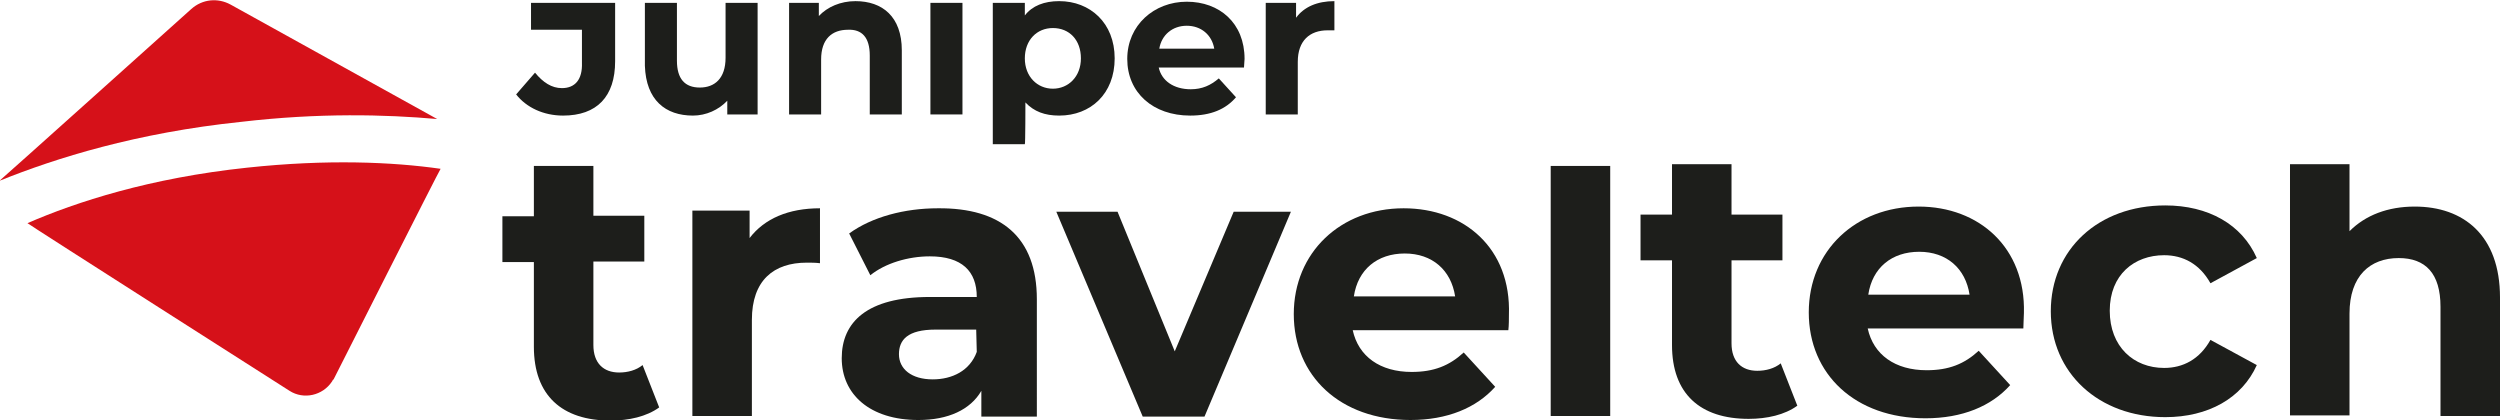
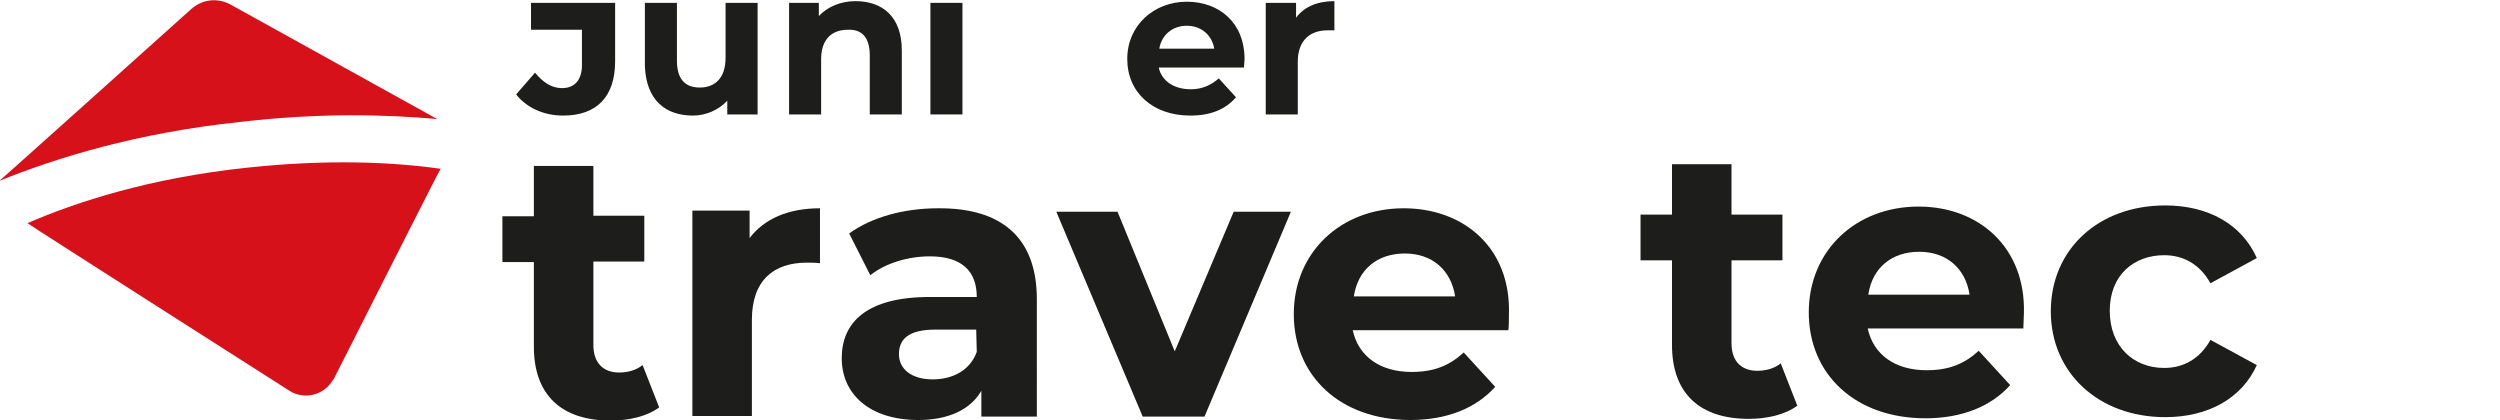
<svg xmlns="http://www.w3.org/2000/svg" id="Juniper_Traveltech" x="0px" y="0px" viewBox="0 0 436.9 73.4" style="enable-background:new 0 0 436.9 73.4;" xml:space="preserve">
  <style type="text/css">	.st0{fill:#D61119;}	.st1{fill:#1D1E1B;}</style>
  <g>
    <g>
      <path class="st0" d="M76.4,20.8l-36.1-20c-2.2-1.2-4.9-1-6.9,0.8c0,0-33.2,29.8-33.5,30c9.9-4,24-8.4,42.2-10.3   C55.8,19.7,67.3,20,76.4,20.8L76.4,20.8z" />
      <path class="st0" d="M43.2,29.3c-17,1.8-29.9,6-38.4,9.7c0.3,0.3,45.8,29.3,45.8,29.3c2.5,1.6,5.8,0.8,7.4-1.6   c0.1-0.1,0.1-0.3,0.3-0.4c0,0,18.5-36.6,18.7-36.8C68.6,28.3,57.2,27.8,43.2,29.3L43.2,29.3z" />
    </g>
    <g>
      <path class="st1" d="M108.2,65.1c-2.7,0-4.5-1.6-4.5-4.8V45.7h8.9v-8h-8.9V29H93.3v8.8h-5.5v8h5.5v14.8c0,8.5,4.9,12.9,13.4,12.9   c3.2,0,6.3-0.7,8.5-2.3l-2.9-7.4C111.2,64.7,109.7,65.1,108.2,65.1L108.2,65.1z" />
      <path class="st1" d="M131,41.6v-4.8h-10v35.9h10.4V55.9c0-6.9,3.8-10,9.6-10c0.8,0,1.5,0,2.3,0.1v-9.6   C137.8,36.4,133.6,38.2,131,41.6L131,41.6z" />
      <path class="st1" d="M163.9,36.4c-5.8,0-11.5,1.5-15.5,4.4l3.7,7.3c2.6-2.1,6.6-3.3,10.4-3.3c5.6,0,8.2,2.6,8.2,7.1h-8.2   c-11,0-15.4,4.4-15.4,10.7s4.9,10.8,13.4,10.8c5.2,0,9.1-1.8,11-5.1v4.5h9.7V52.3C181.2,41.4,174.9,36.3,163.9,36.4L163.9,36.4z    M170.7,61.5c-1.2,3.3-4.3,4.8-7.7,4.8c-3.7,0-5.9-1.8-5.9-4.4c0-2.5,1.5-4.3,6.4-4.3h7.1L170.7,61.5L170.7,61.5z" />
      <polygon class="st1" points="205.3,61.4 195.3,37 184.6,37 199.7,72.8 210.5,72.8 225.6,37 215.6,37   " />
      <path class="st1" d="M245.3,36.4c-11,0-19.2,7.7-19.2,18.5s8.1,18.5,20.4,18.5c6.4,0,11.5-2.1,14.8-5.8l-5.5-6   c-2.5,2.3-5.2,3.4-9.1,3.4c-5.5,0-9.3-2.7-10.3-7.3h27.2c0.1-0.8,0.1-2.1,0.1-2.7C264.1,43.4,255.9,36.4,245.3,36.4L245.3,36.4z    M236.6,51.8c0.7-4.7,4.1-7.5,8.9-7.5c4.8,0,8.1,2.9,8.8,7.5H236.6L236.6,51.8z" />
-       <rect x="271" y="29" class="st1" width="10.4" height="43.7" />
      <path class="st1" d="M307.1,64.8c-2.7,0-4.5-1.6-4.5-4.8V45.5h8.9v-8h-8.9v-8.8h-10.4v8.8h-5.5v8h5.5v14.8   c0,8.5,4.9,12.9,13.4,12.9c3.2,0,6.3-0.7,8.5-2.3l-2.9-7.4C310.1,64.4,308.6,64.8,307.1,64.8L307.1,64.8z" />
      <path class="st1" d="M335.3,36.1c-11,0-19.2,7.7-19.2,18.5s8.1,18.5,20.4,18.5c6.4,0,11.5-2.1,14.8-5.8l-5.5-6   c-2.5,2.3-5.2,3.4-9.1,3.4c-5.5,0-9.3-2.7-10.3-7.3h27.2c0-0.8,0.1-2.1,0.1-2.7C354,43.3,345.9,36.1,335.3,36.1L335.3,36.1z    M326.5,51.5c0.7-4.7,4.1-7.5,8.9-7.5s8.1,2.9,8.8,7.5H326.5L326.5,51.5z" />
      <path class="st1" d="M378.2,44.6c3.3,0,6.2,1.5,8.1,4.9l8.1-4.4c-2.6-5.9-8.5-9.2-16-9.2c-11.7,0-20,7.7-20,18.5s8.4,18.5,20,18.5   c7.5,0,13.4-3.3,16-9.1l-8.1-4.4c-1.9,3.4-4.8,4.9-8.1,4.9c-5.3,0-9.5-3.7-9.5-10S373,44.6,378.2,44.6L378.2,44.6z" />
-       <path class="st1" d="M422,36.1c-4.7,0-8.6,1.5-11.4,4.3V28.7h-10.4v43.9h10.4V54.8c0-6.6,3.6-9.7,8.6-9.7c4.7,0,7.3,2.7,7.3,8.5   v19.1h10.4V52C436.9,41.1,430.5,36.1,422,36.1L422,36.1z" />
      <path class="st1" d="M98.2,15.4c-1.8,0-3.3-1-4.7-2.7l-3.3,3.8c1.8,2.3,4.8,3.7,8.2,3.7c5.9,0,9.1-3.3,9.1-9.5V0.5H92.8v4.7h8.9   V11C101.8,13.9,100.5,15.4,98.2,15.4L98.2,15.4z" />
      <path class="st1" d="M121.1,20.2c2.3,0,4.5-1,6-2.6V20h5.3V0.5h-5.6v9.6c0,3.6-1.9,5.2-4.5,5.2s-4-1.5-4-4.7V0.5h-5.6v11   C112.9,17.5,116.3,20.2,121.1,20.2z" />
      <path class="st1" d="M152,9.7V20h5.6V8.8c0-5.9-3.4-8.6-8.1-8.6c-2.6,0-4.9,1-6.4,2.6V0.5h-5.2V20h5.6v-9.6c0-3.6,1.9-5.2,4.7-5.2   C150.6,5.1,152,6.5,152,9.7L152,9.7z" />
      <rect x="162.6" y="0.5" class="st1" width="5.6" height="19.5" />
-       <path class="st1" d="M179.2,17.9c1.5,1.6,3.4,2.3,5.9,2.3c5.5,0,9.7-3.8,9.7-10s-4.3-10-9.7-10c-2.6,0-4.7,0.8-6,2.5V0.5h-5.6   v24.7h5.6C179.2,25.3,179.2,17.9,179.2,17.9z M184,4.9c2.9,0,4.9,2.1,4.9,5.3s-2.2,5.3-4.9,5.3s-4.9-2.1-4.9-5.3   S181.2,4.9,184,4.9z" />
      <path class="st1" d="M208,20.2c3.6,0,6.2-1.1,8-3.2l-3-3.3c-1.4,1.2-2.9,1.9-4.9,1.9c-3,0-5.1-1.5-5.6-3.8h14.9   c0-0.4,0.1-1.1,0.1-1.5c0-6.3-4.4-10-10.1-10s-10.4,4.1-10.4,10S201.5,20.2,208,20.2L208,20.2z M207.4,4.5c2.5,0,4.4,1.6,4.8,4   h-9.6C203,6.1,204.9,4.5,207.4,4.5z" />
      <path class="st1" d="M226.8,10.8c0-3.7,2.1-5.5,5.2-5.5c0.4,0,0.8,0,1.2,0V0.2c-3,0-5.3,1-6.7,2.9V0.5h-5.3V20h5.6   C226.8,20,226.8,10.8,226.8,10.8z" />
    </g>
  </g>
</svg>